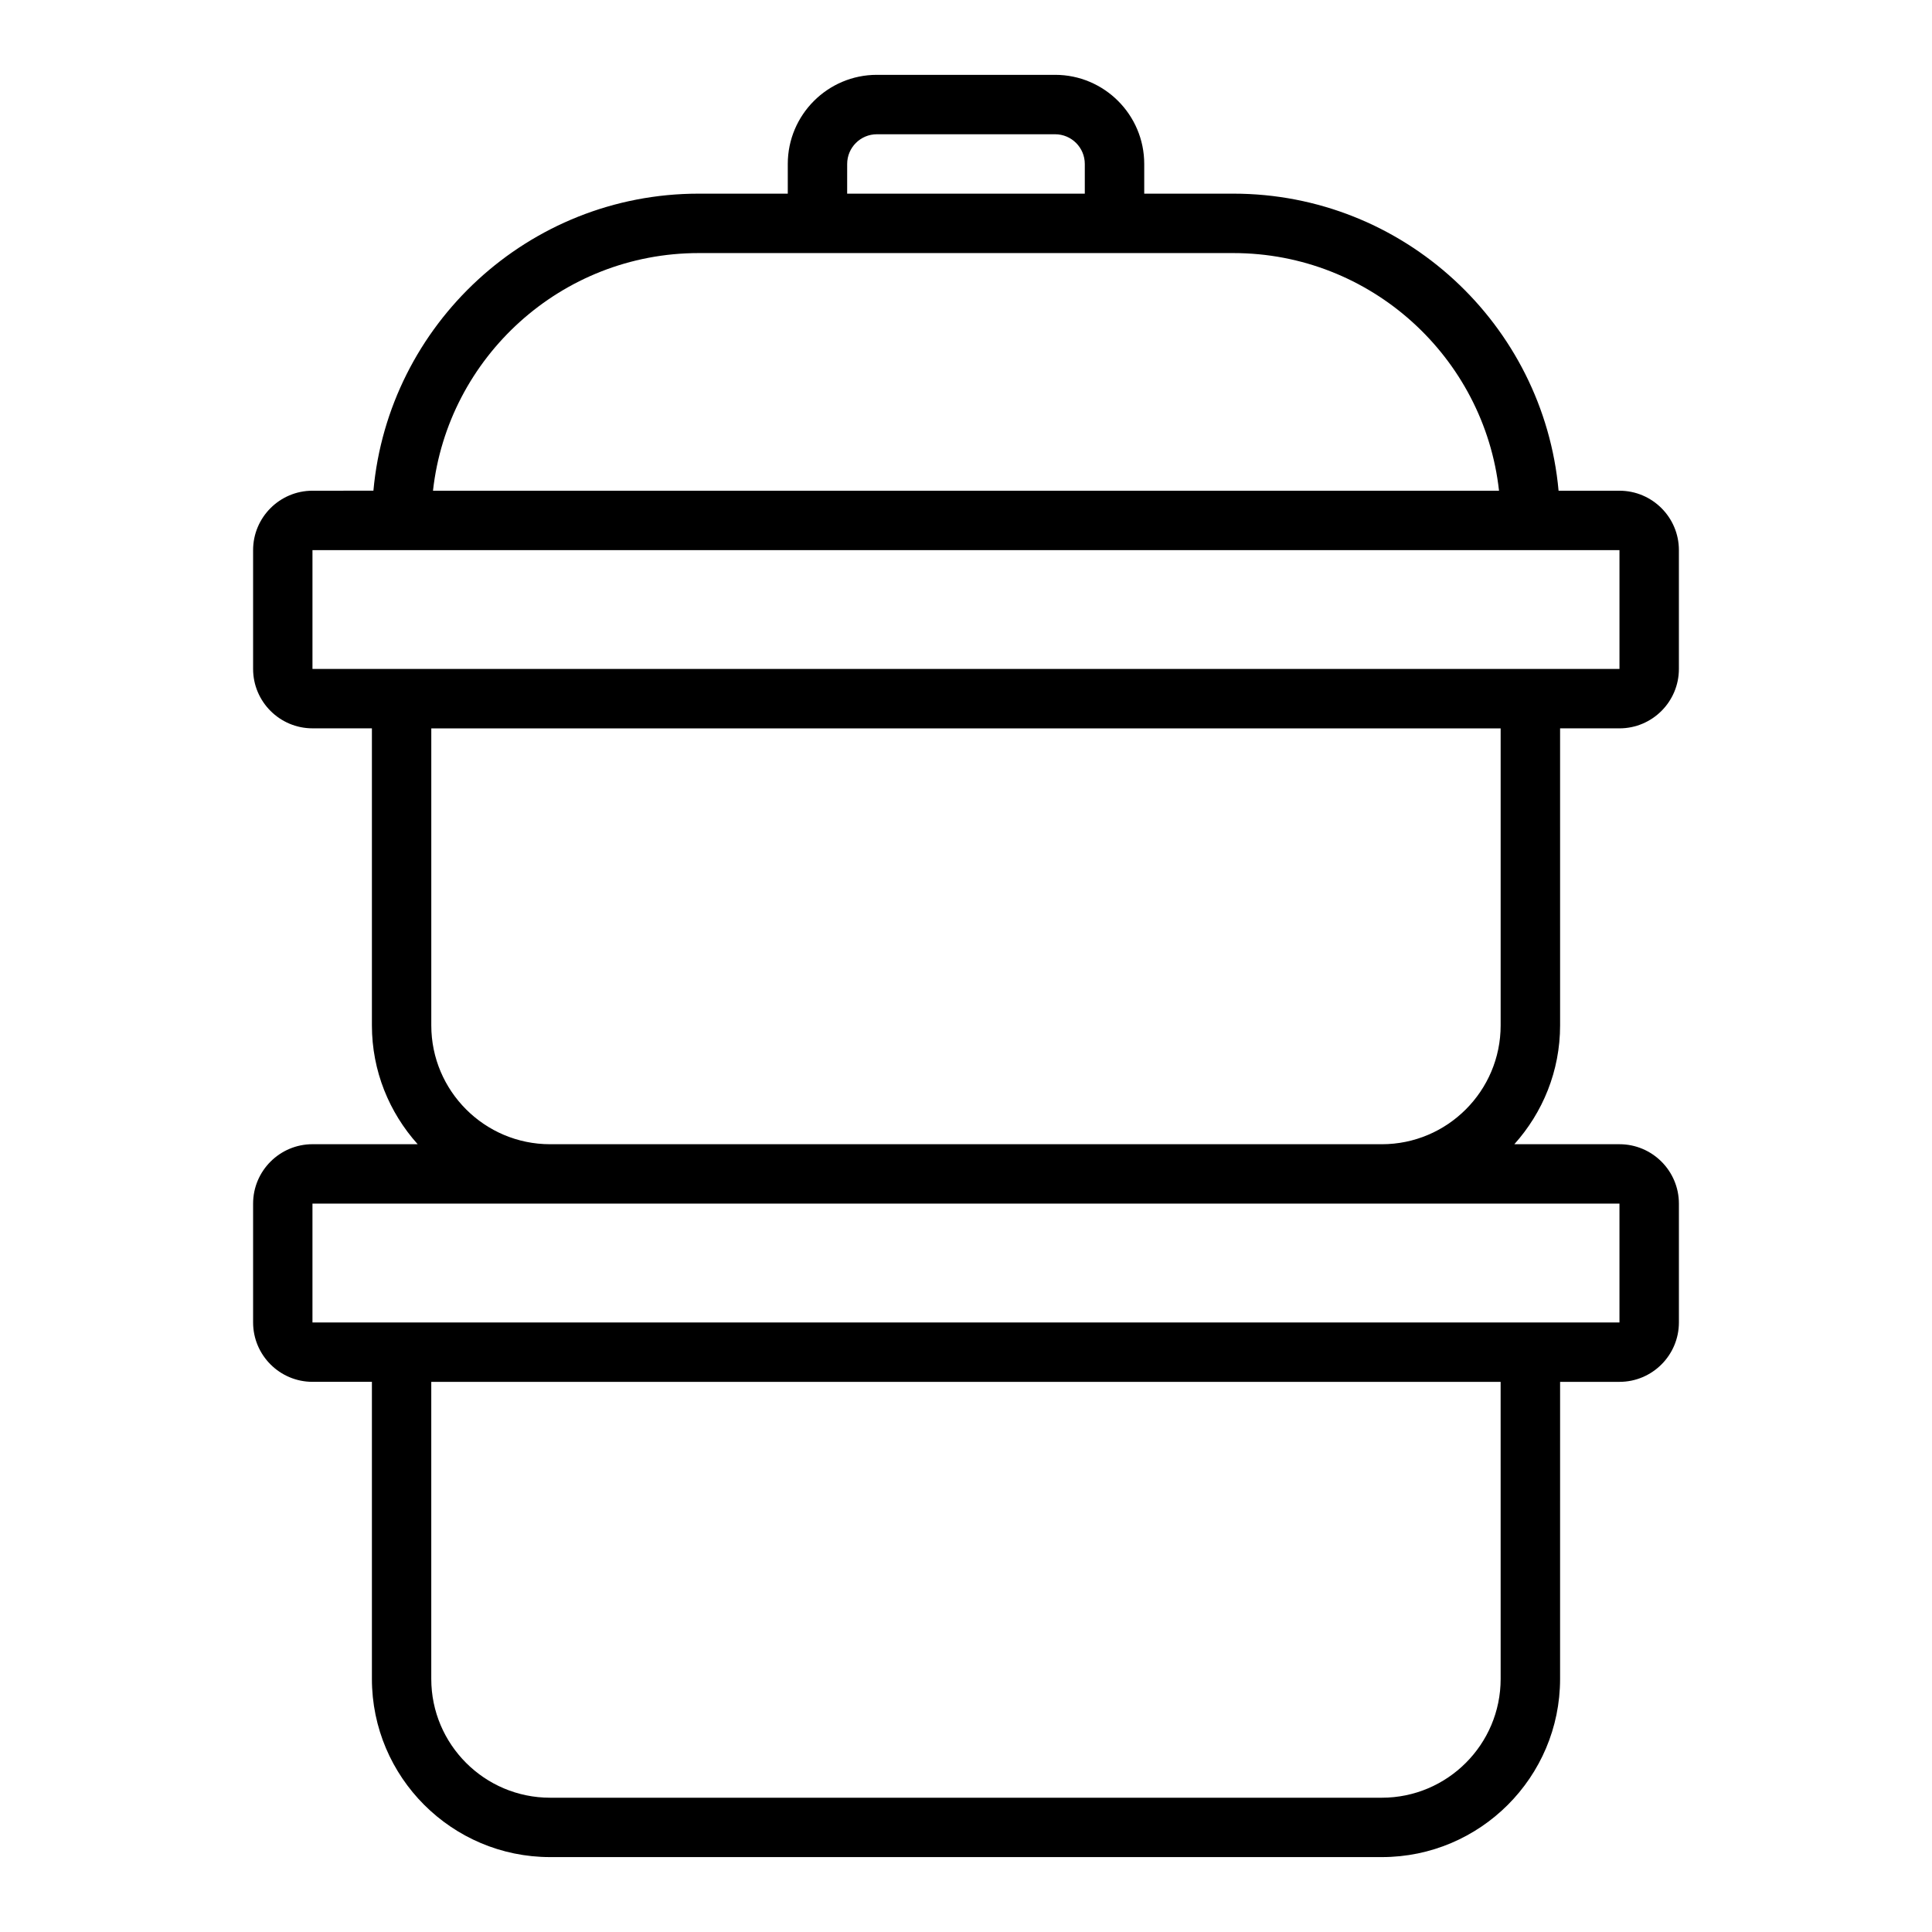
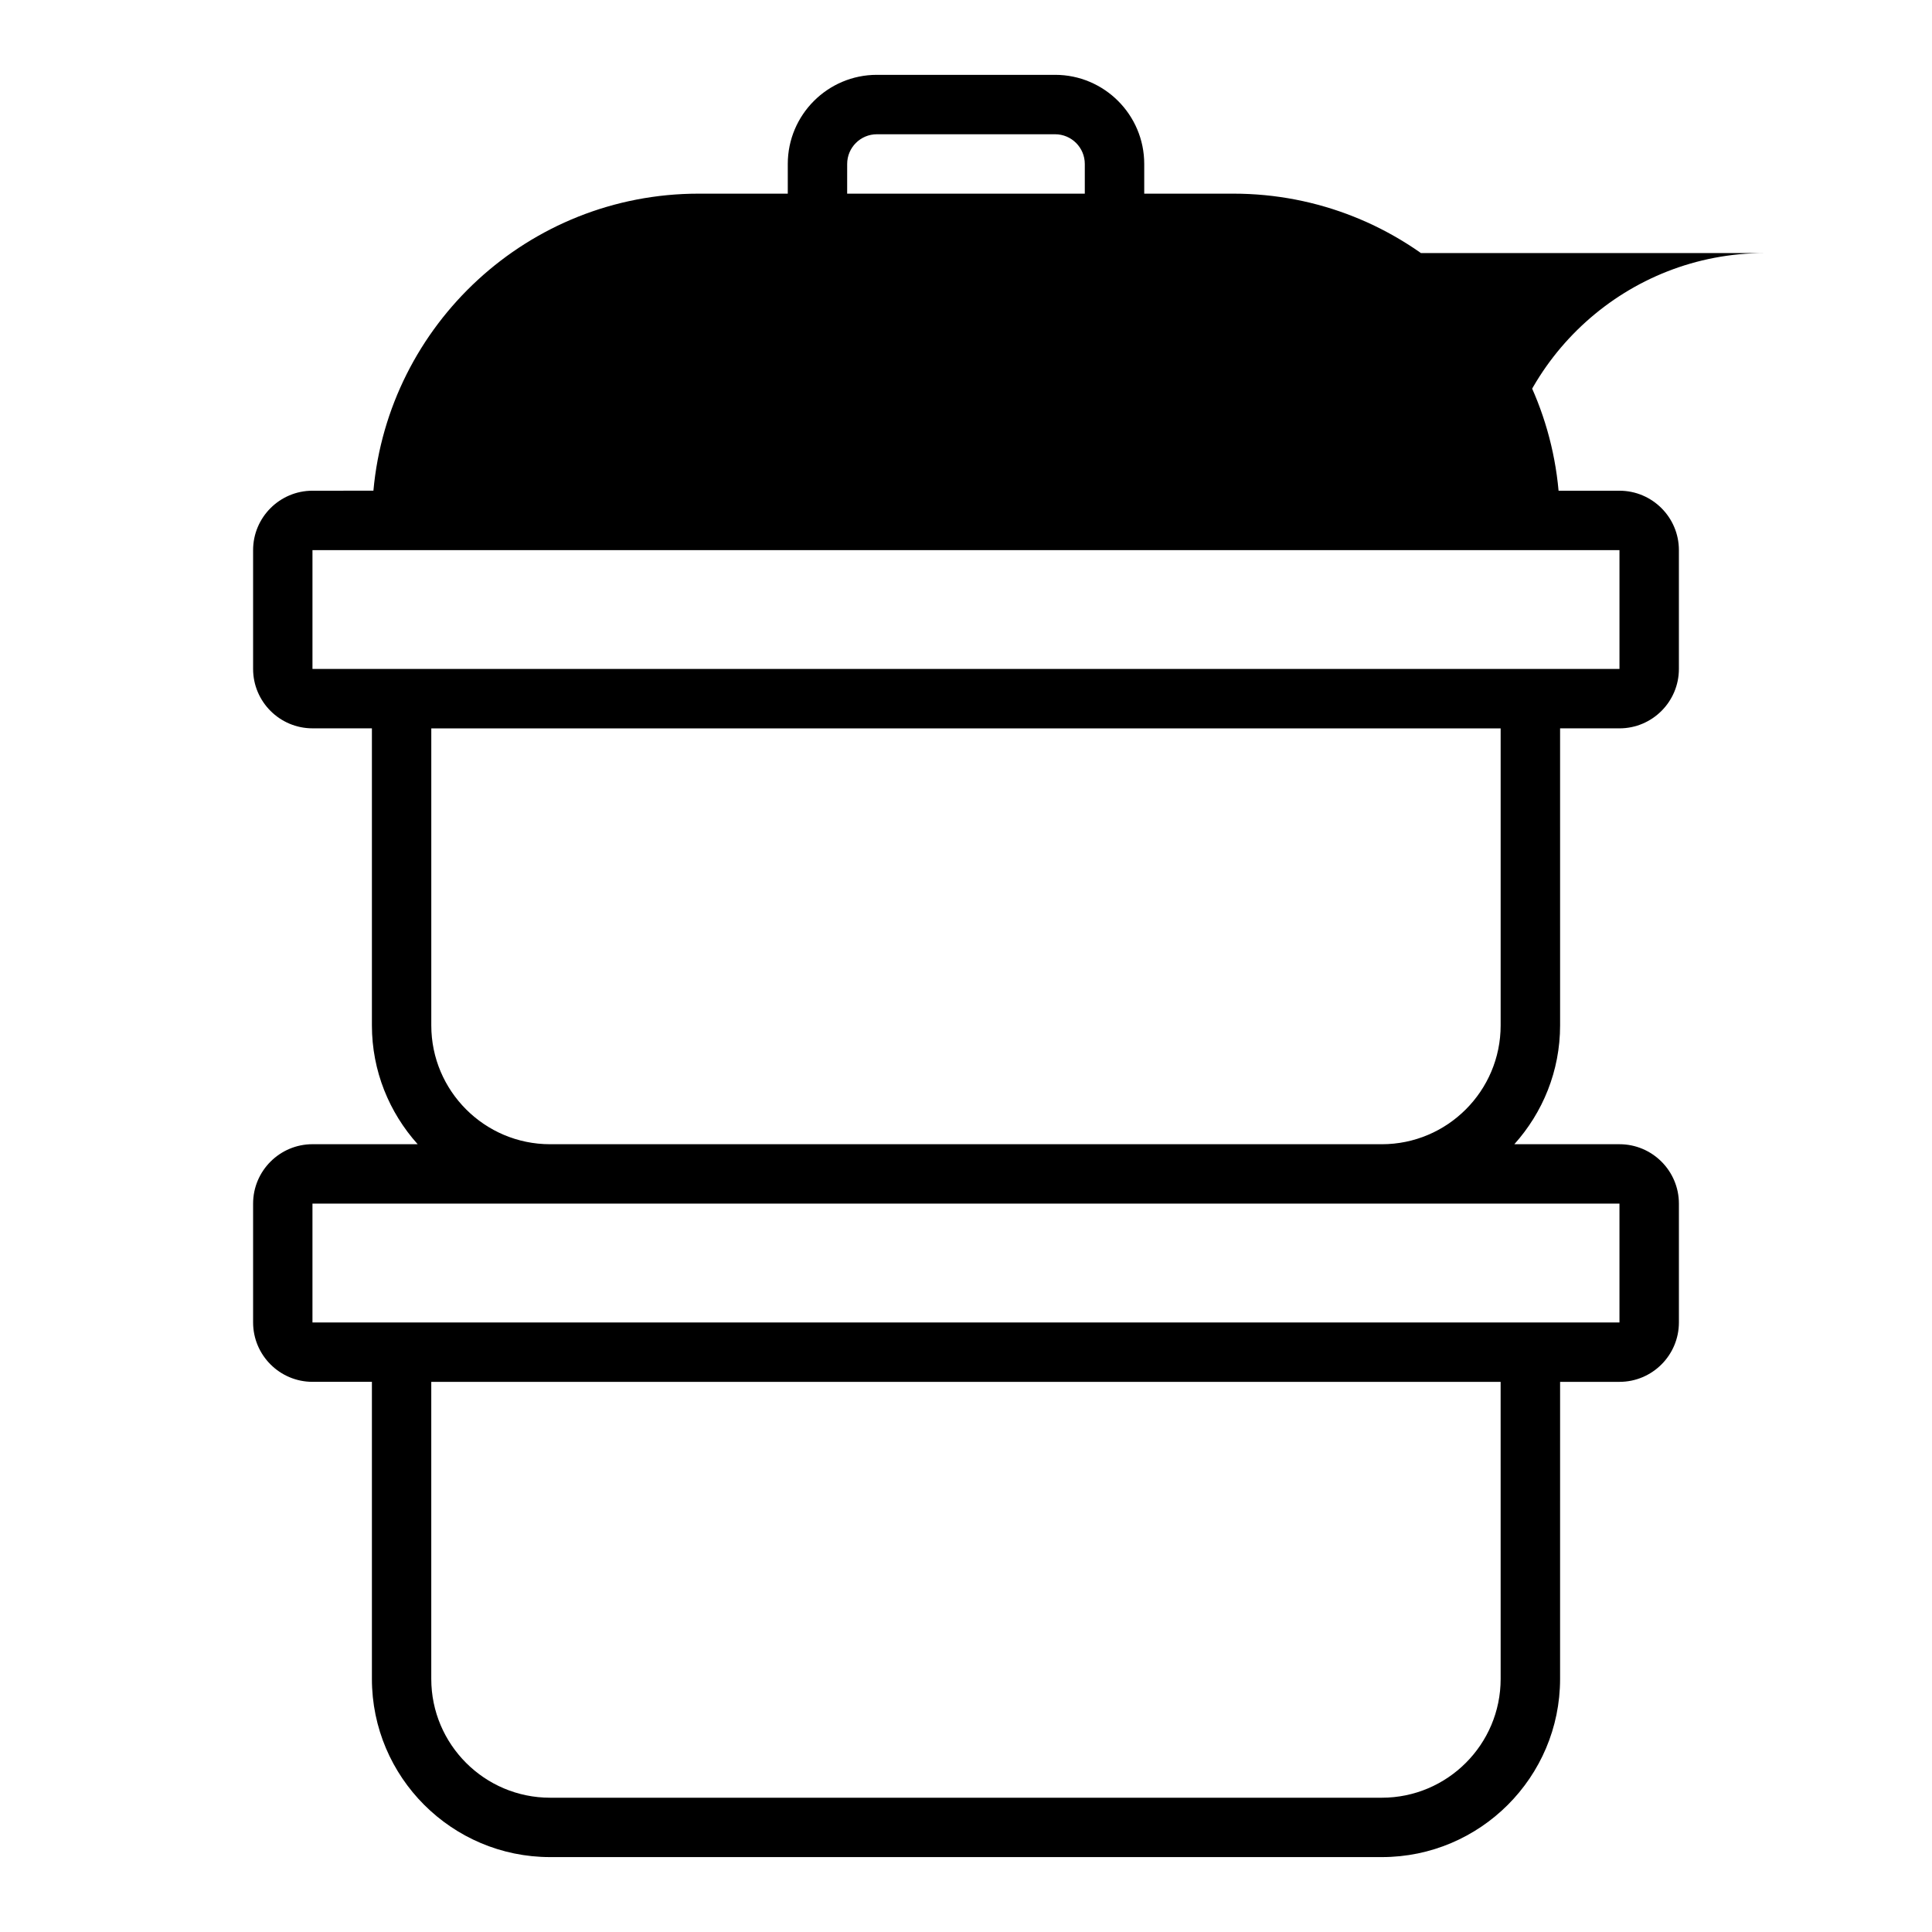
<svg xmlns="http://www.w3.org/2000/svg" fill="#000000" width="800px" height="800px" version="1.1" viewBox="144 144 512 512">
-   <path d="m557.44 337.02h15.742c8.68 0 15.742-7.066 15.742-15.742v-31.488c0-8.68-7.066-15.742-15.742-15.742h-16.145c-3.988-44.07-41.098-78.727-86.188-78.727h-23.617v-7.871c0-13.023-10.594-23.617-23.617-23.617h-47.23c-13.023 0-23.617 10.594-23.617 23.617v7.871h-23.617c-45.09 0-82.199 34.652-86.195 78.719l-16.141 0.004c-8.68 0-15.742 7.066-15.742 15.742v31.488c0 8.68 7.066 15.742 15.742 15.742h15.742v78.719c0 12.105 4.613 23.121 12.125 31.488l-27.867 0.004c-8.68 0-15.742 7.066-15.742 15.742v31.488c0 8.68 7.066 15.742 15.742 15.742h15.742v78.719c0 26.047 21.188 47.23 47.23 47.23h220.42c26.047 0 47.23-21.188 47.23-47.23l0.004-78.715h15.742c8.68 0 15.742-7.066 15.742-15.742v-31.488c0-8.68-7.066-15.742-15.742-15.742h-27.871c7.516-8.371 12.129-19.387 12.129-31.492zm-188.93-149.57c0-4.344 3.527-7.871 7.871-7.871h47.23c4.344 0 7.871 3.527 7.871 7.871v7.871h-62.977zm-39.363 23.617h141.7c36.406 0 66.48 27.598 70.41 62.977h-282.51c3.926-35.379 34-62.977 70.406-62.977zm-102.34 78.719h346.37v31.488h-346.37zm314.88 299.14c0 17.367-14.121 31.488-31.488 31.488h-220.42c-17.367 0-31.488-14.121-31.488-31.488v-78.719h283.39zm31.488-94.465h-346.37v-31.488h346.37zm-283.39-47.23c-17.367 0-31.488-14.121-31.488-31.488v-78.719h283.39v78.719c0 17.367-14.121 31.488-31.488 31.488z" />
+   <path d="m557.44 337.02h15.742c8.68 0 15.742-7.066 15.742-15.742v-31.488c0-8.68-7.066-15.742-15.742-15.742h-16.145c-3.988-44.07-41.098-78.727-86.188-78.727h-23.617v-7.871c0-13.023-10.594-23.617-23.617-23.617h-47.23c-13.023 0-23.617 10.594-23.617 23.617v7.871h-23.617c-45.09 0-82.199 34.652-86.195 78.719l-16.141 0.004c-8.68 0-15.742 7.066-15.742 15.742v31.488c0 8.68 7.066 15.742 15.742 15.742h15.742v78.719c0 12.105 4.613 23.121 12.125 31.488l-27.867 0.004c-8.68 0-15.742 7.066-15.742 15.742v31.488c0 8.68 7.066 15.742 15.742 15.742h15.742v78.719c0 26.047 21.188 47.23 47.23 47.23h220.42c26.047 0 47.23-21.188 47.23-47.23l0.004-78.715h15.742c8.68 0 15.742-7.066 15.742-15.742v-31.488c0-8.68-7.066-15.742-15.742-15.742h-27.871c7.516-8.371 12.129-19.387 12.129-31.492zm-188.93-149.57c0-4.344 3.527-7.871 7.871-7.871h47.23c4.344 0 7.871 3.527 7.871 7.871v7.871h-62.977zm-39.363 23.617h141.7c36.406 0 66.48 27.598 70.41 62.977c3.926-35.379 34-62.977 70.406-62.977zm-102.34 78.719h346.37v31.488h-346.37zm314.88 299.14c0 17.367-14.121 31.488-31.488 31.488h-220.42c-17.367 0-31.488-14.121-31.488-31.488v-78.719h283.39zm31.488-94.465h-346.37v-31.488h346.37zm-283.39-47.23c-17.367 0-31.488-14.121-31.488-31.488v-78.719h283.39v78.719c0 17.367-14.121 31.488-31.488 31.488z" />
</svg>